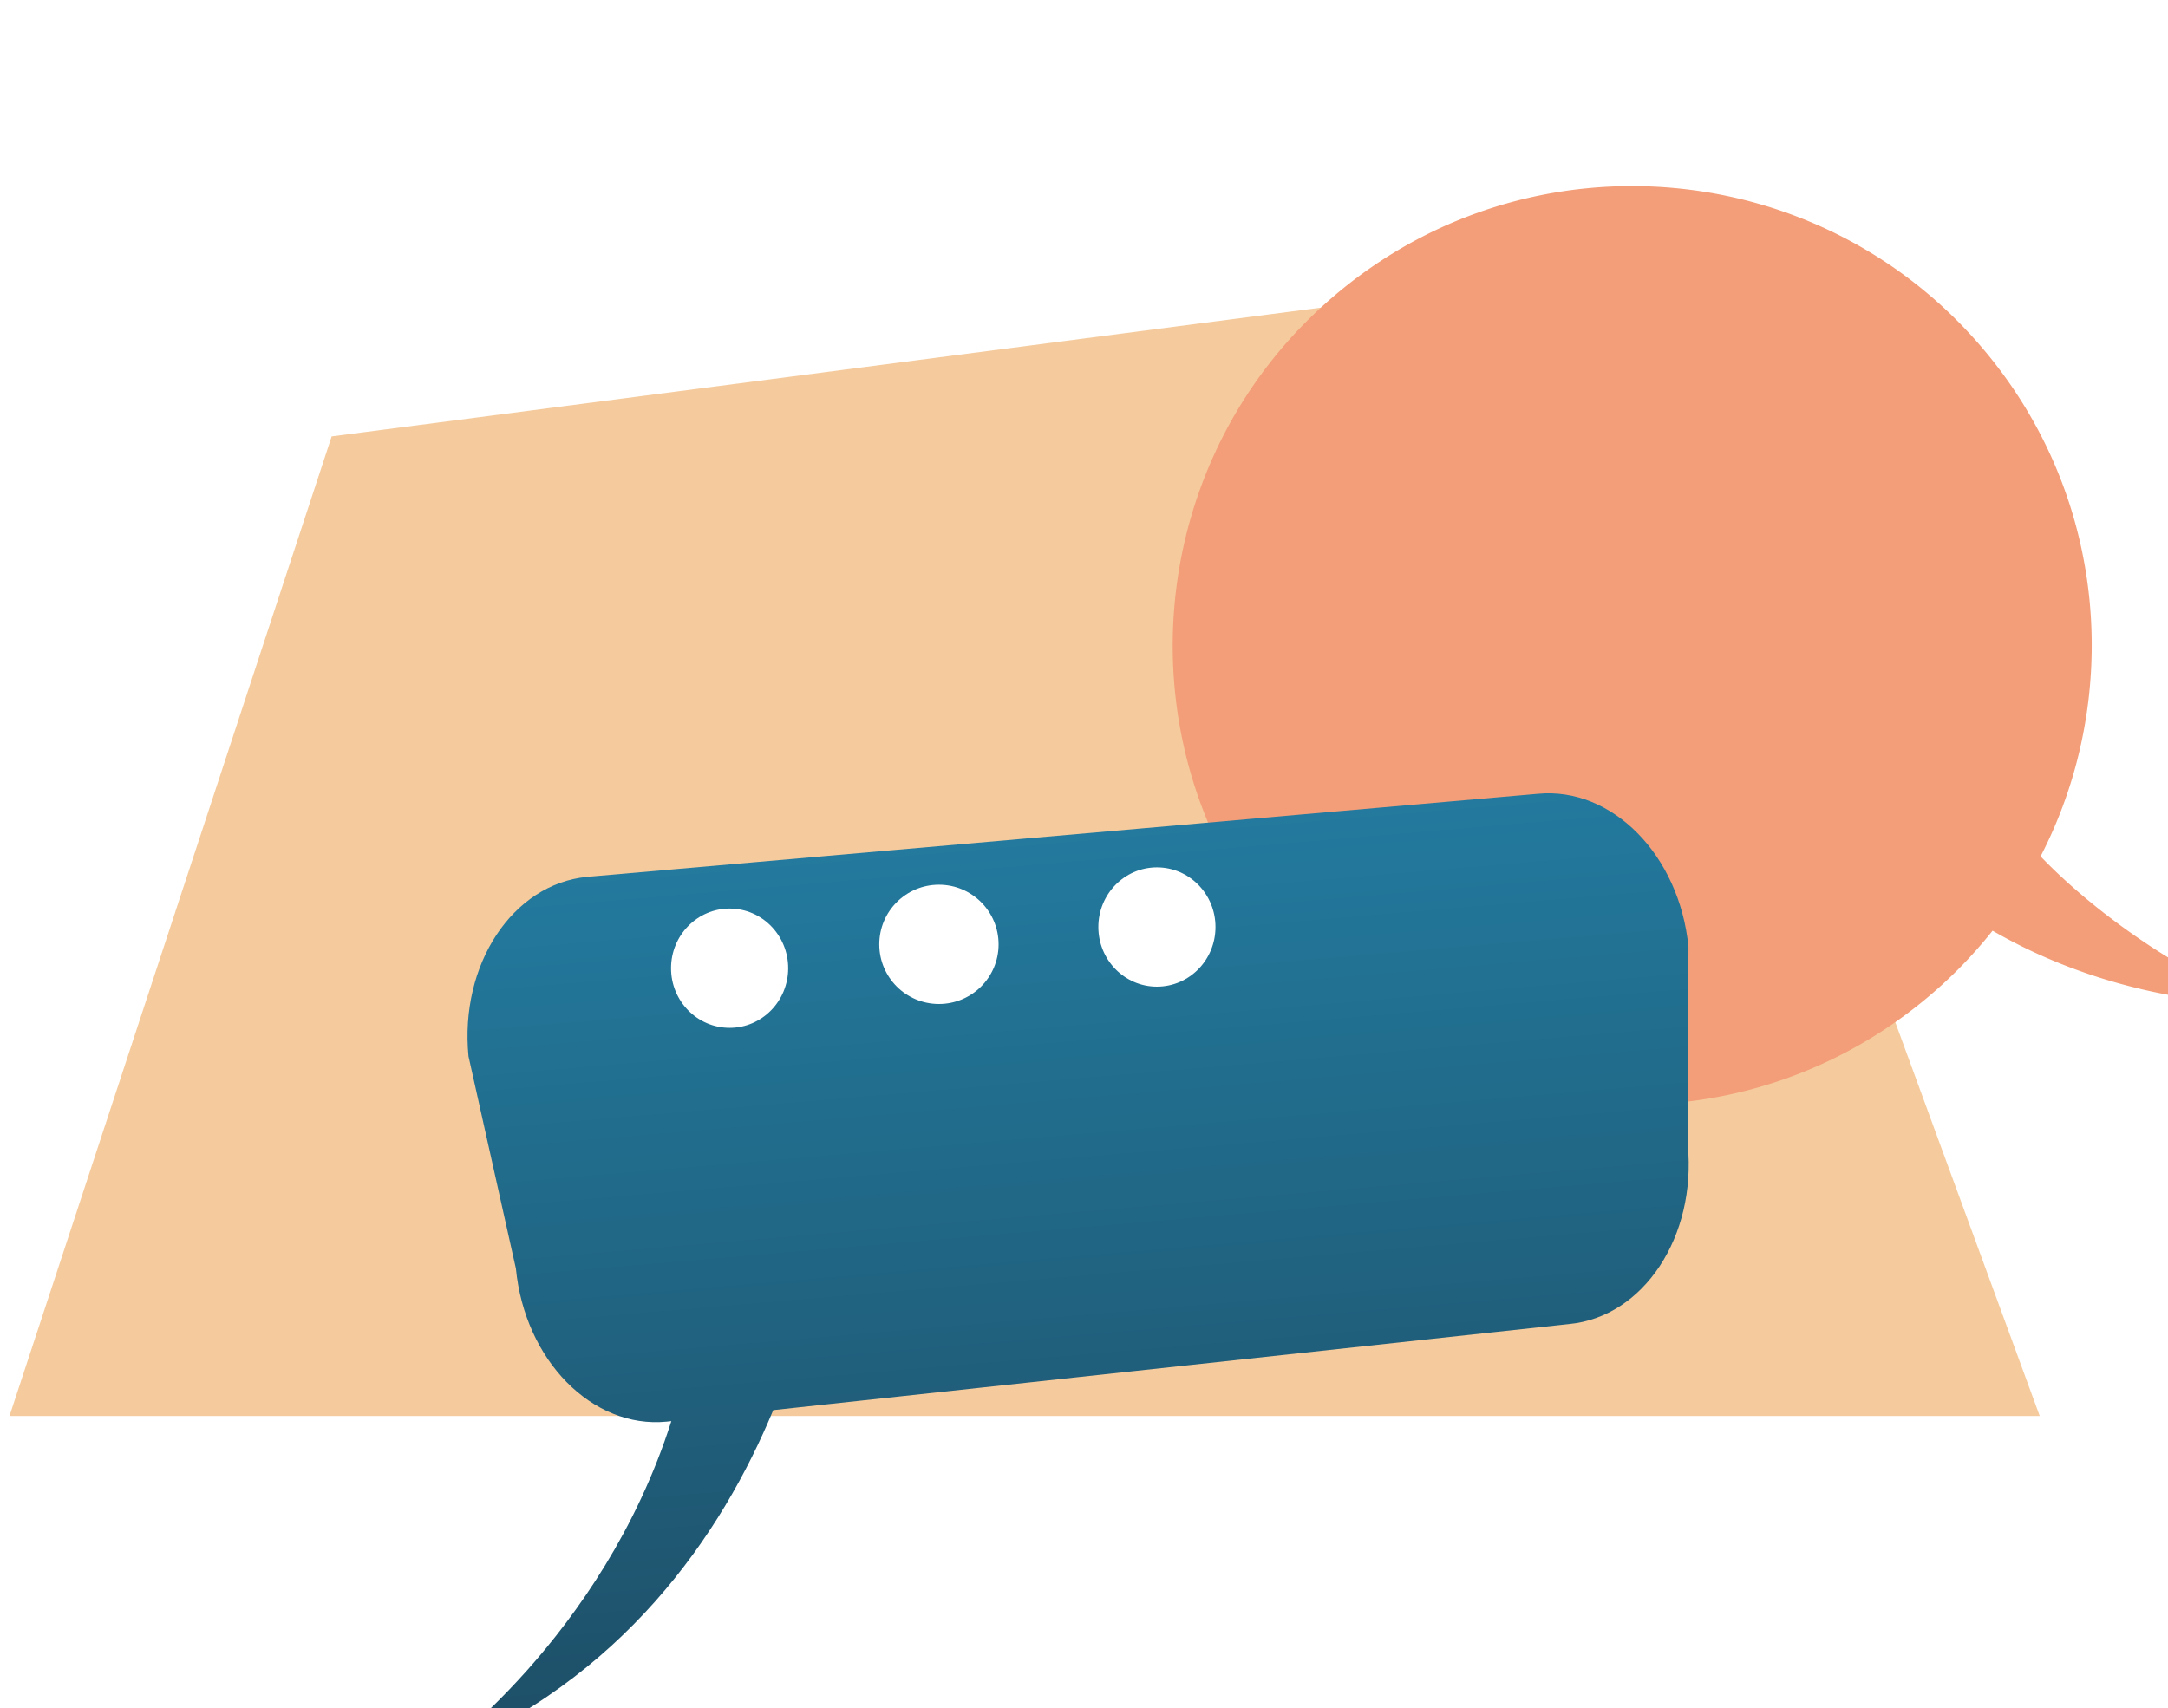
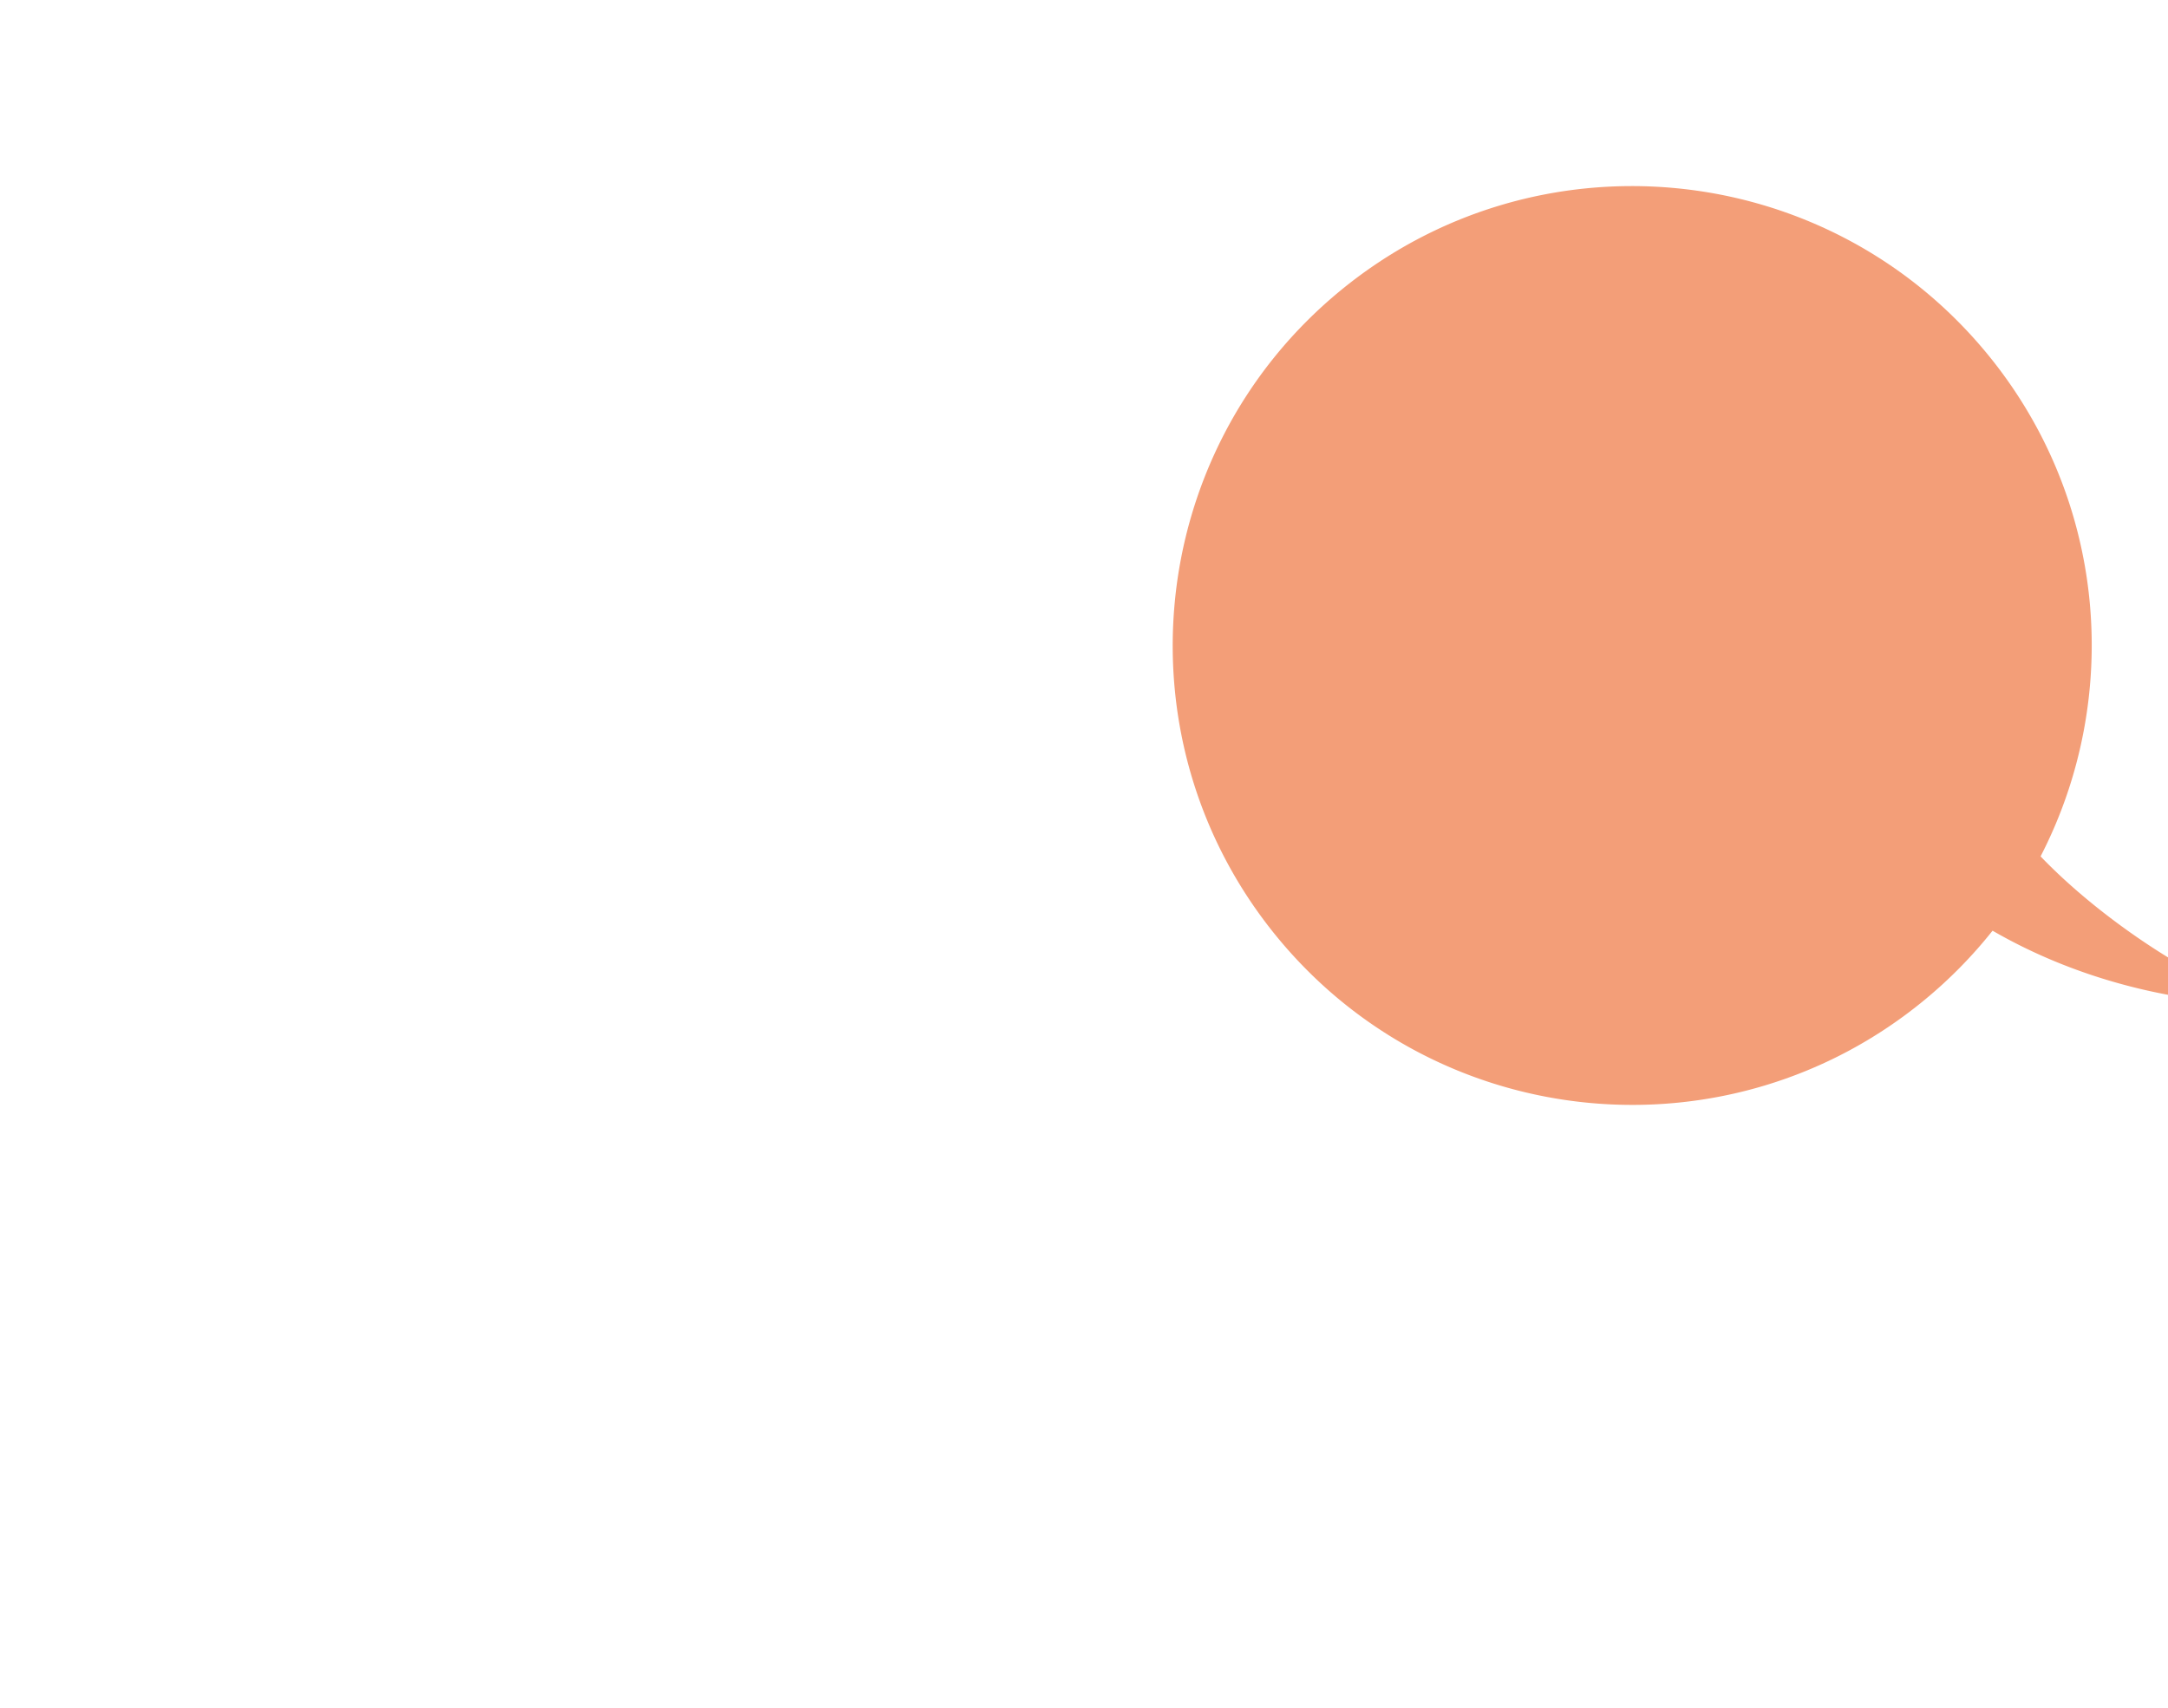
<svg xmlns="http://www.w3.org/2000/svg" width="151" height="119" viewBox="0 0 151 119" fill="none">
-   <path d="M142.067 98.647l-29.308-79.919-89.658 11.674L.66 98.647h141.407z" fill="#F5CB9D" />
  <g filter="url(#filter0_i)">
    <path fill-rule="evenodd" clip-rule="evenodd" d="M131.076 57.132a32.158 32.158 0 01-4.695 4.788c-13.617 11.269-33.791 9.365-45.06-4.253-11.268-13.617-9.364-33.79 4.253-45.06 13.617-11.268 33.791-9.364 45.06 4.253 8.43 10.187 9.488 24.043 3.786 35.095 4.718 4.92 12.081 9.468 16.053 10.287 0 0-9.676.505-19.397-5.11z" fill="#F39E78" />
  </g>
  <g filter="url(#filter1_di)">
-     <path fill-rule="evenodd" clip-rule="evenodd" d="M44.01 87.535l55.449-5.999c5.175-.504 8.867-6.1 8.246-12.5l.051-13.767c-.625-6.4-5.325-11.174-10.5-10.67l-66.228 5.788c-5.176.51-8.867 6.101-8.242 12.5l3.3 14.781c.625 6.4 5.325 11.175 10.5 10.67l.327-.035c-4.826 15.153-16.462 23.337-16.462 23.337 13.12-5.281 19.988-15.502 23.56-24.105z" fill="url(#paint0_linear)" />
-   </g>
+     </g>
  <ellipse cx="50.817" cy="67.45" rx="4.079" ry="4.155" fill="#fff" />
-   <circle cx="65.396" cy="65.788" r="4.155" fill="#fff" />
-   <ellipse cx="80.579" cy="64.58" rx="4.079" ry="4.155" fill="#fff" />
  <defs>
    <filter id="filter0_i" x="73.973" y="5.26" width="84.205" height="71.714" filterUnits="userSpaceOnUse" color-interpolation-filters="sRGB">
      <feFlood flood-opacity="0" result="BackgroundImageFix" />
      <feBlend mode="normal" in="SourceGraphic" in2="BackgroundImageFix" result="shape" />
      <feColorMatrix in="SourceAlpha" type="matrix" values="0 0 0 0 0 0 0 0 0 0 0 0 0 0 0 0 0 0 127 0" result="hardAlpha" />
      <feOffset dx="7.705" dy="7.705" />
      <feGaussianBlur stdDeviation="4.281" />
      <feComposite in2="hardAlpha" operator="arithmetic" k2="-1" k3="1" />
      <feColorMatrix type="matrix" values="0 0 0 0 0 0 0 0 0 0 0 0 0 0 0 0 0 0 0.8 0" />
      <feBlend mode="soft-light" in2="shape" result="effect1_innerShadow" />
    </filter>
    <filter id="filter1_di" x="18.311" y="43.278" width="97.168" height="76.067" filterUnits="userSpaceOnUse" color-interpolation-filters="sRGB">
      <feFlood flood-opacity="0" result="BackgroundImageFix" />
      <feColorMatrix in="SourceAlpha" type="matrix" values="0 0 0 0 0 0 0 0 0 0 0 0 0 0 0 0 0 0 127 0" />
      <feOffset dx="2.14" dy="2.996" />
      <feGaussianBlur stdDeviation="2.14" />
      <feColorMatrix type="matrix" values="0 0 0 0 0 0 0 0 0 0 0 0 0 0 0 0 0 0 0.8 0" />
      <feBlend mode="soft-light" in2="BackgroundImageFix" result="effect1_dropShadow" />
      <feBlend mode="normal" in="SourceGraphic" in2="effect1_dropShadow" result="shape" />
      <feColorMatrix in="SourceAlpha" type="matrix" values="0 0 0 0 0 0 0 0 0 0 0 0 0 0 0 0 0 0 127 0" result="hardAlpha" />
      <feOffset dx="7.705" dy="7.705" />
      <feGaussianBlur stdDeviation="4.281" />
      <feComposite in2="hardAlpha" operator="arithmetic" k2="-1" k3="1" />
      <feColorMatrix type="matrix" values="0 0 0 0 0 0 0 0 0 0 0 0 0 0 0 0 0 0 0.8 0" />
      <feBlend mode="soft-light" in2="shape" result="effect2_innerShadow" />
    </filter>
    <linearGradient id="paint0_linear" x1="64.112" y1="41.816" x2="70.613" y2="118.311" gradientUnits="userSpaceOnUse">
      <stop stop-color="#237EA3" />
      <stop offset="1" stop-color="#1D465C" />
    </linearGradient>
  </defs>
</svg>